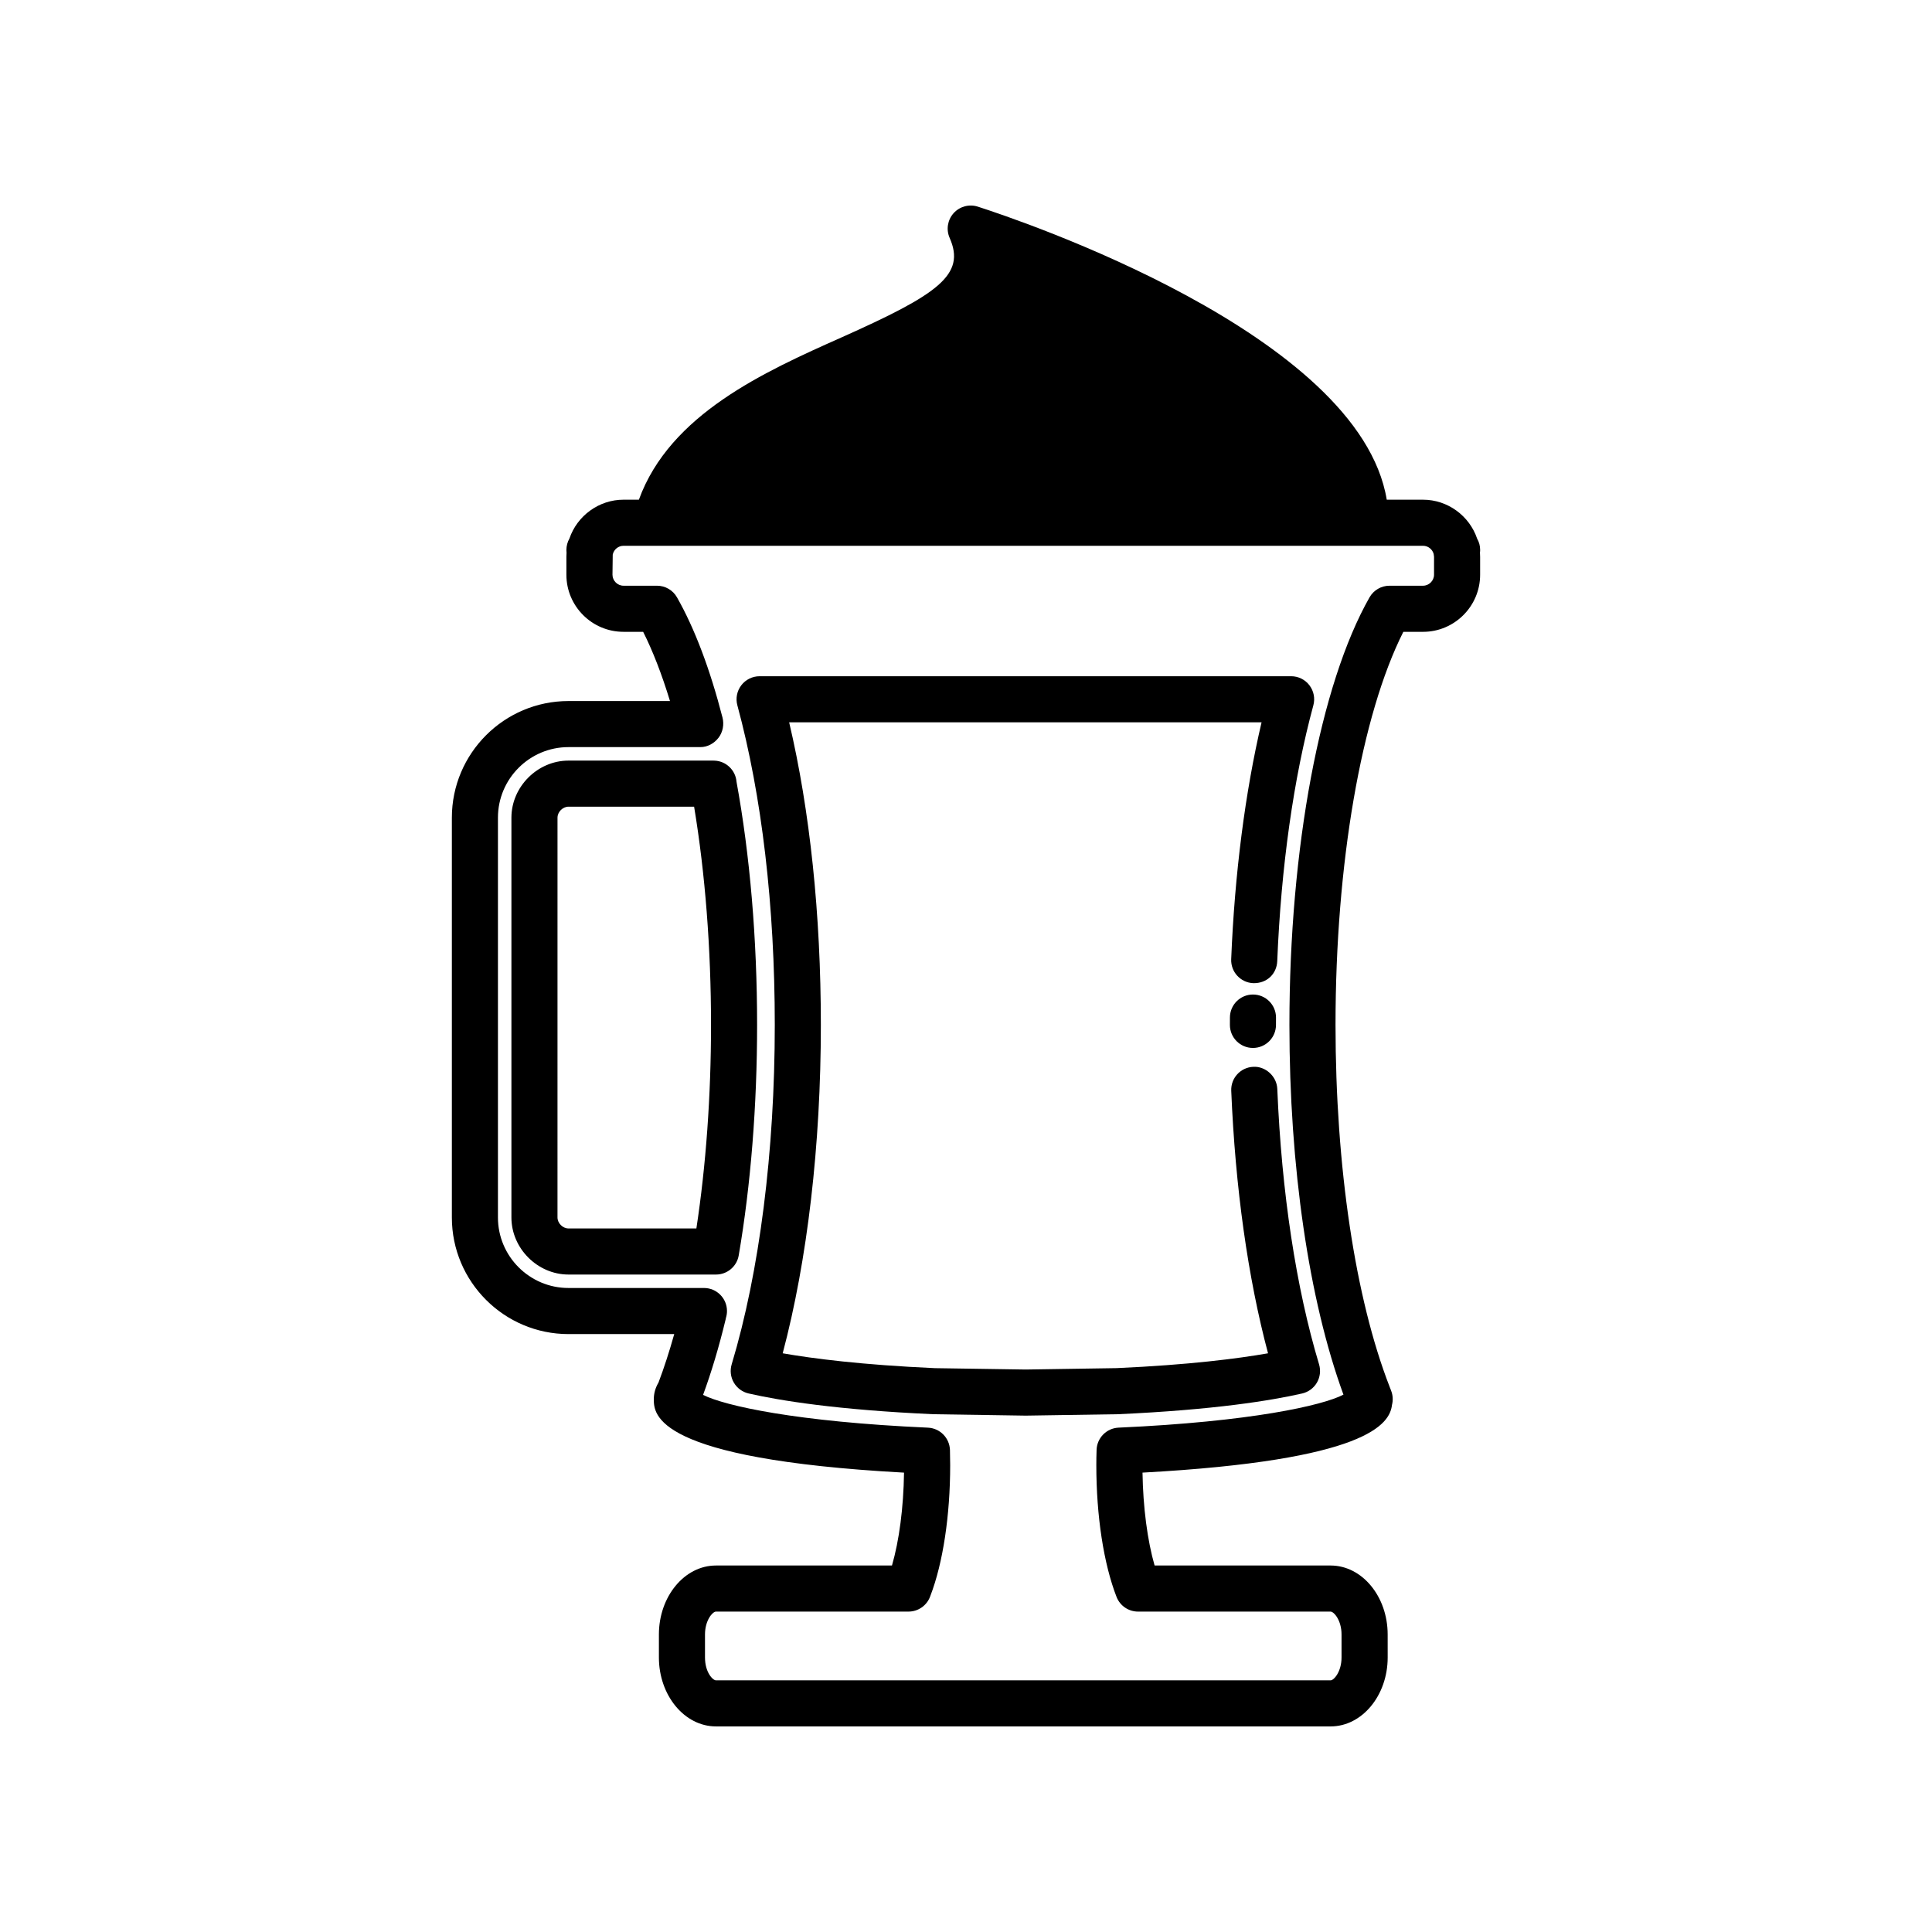
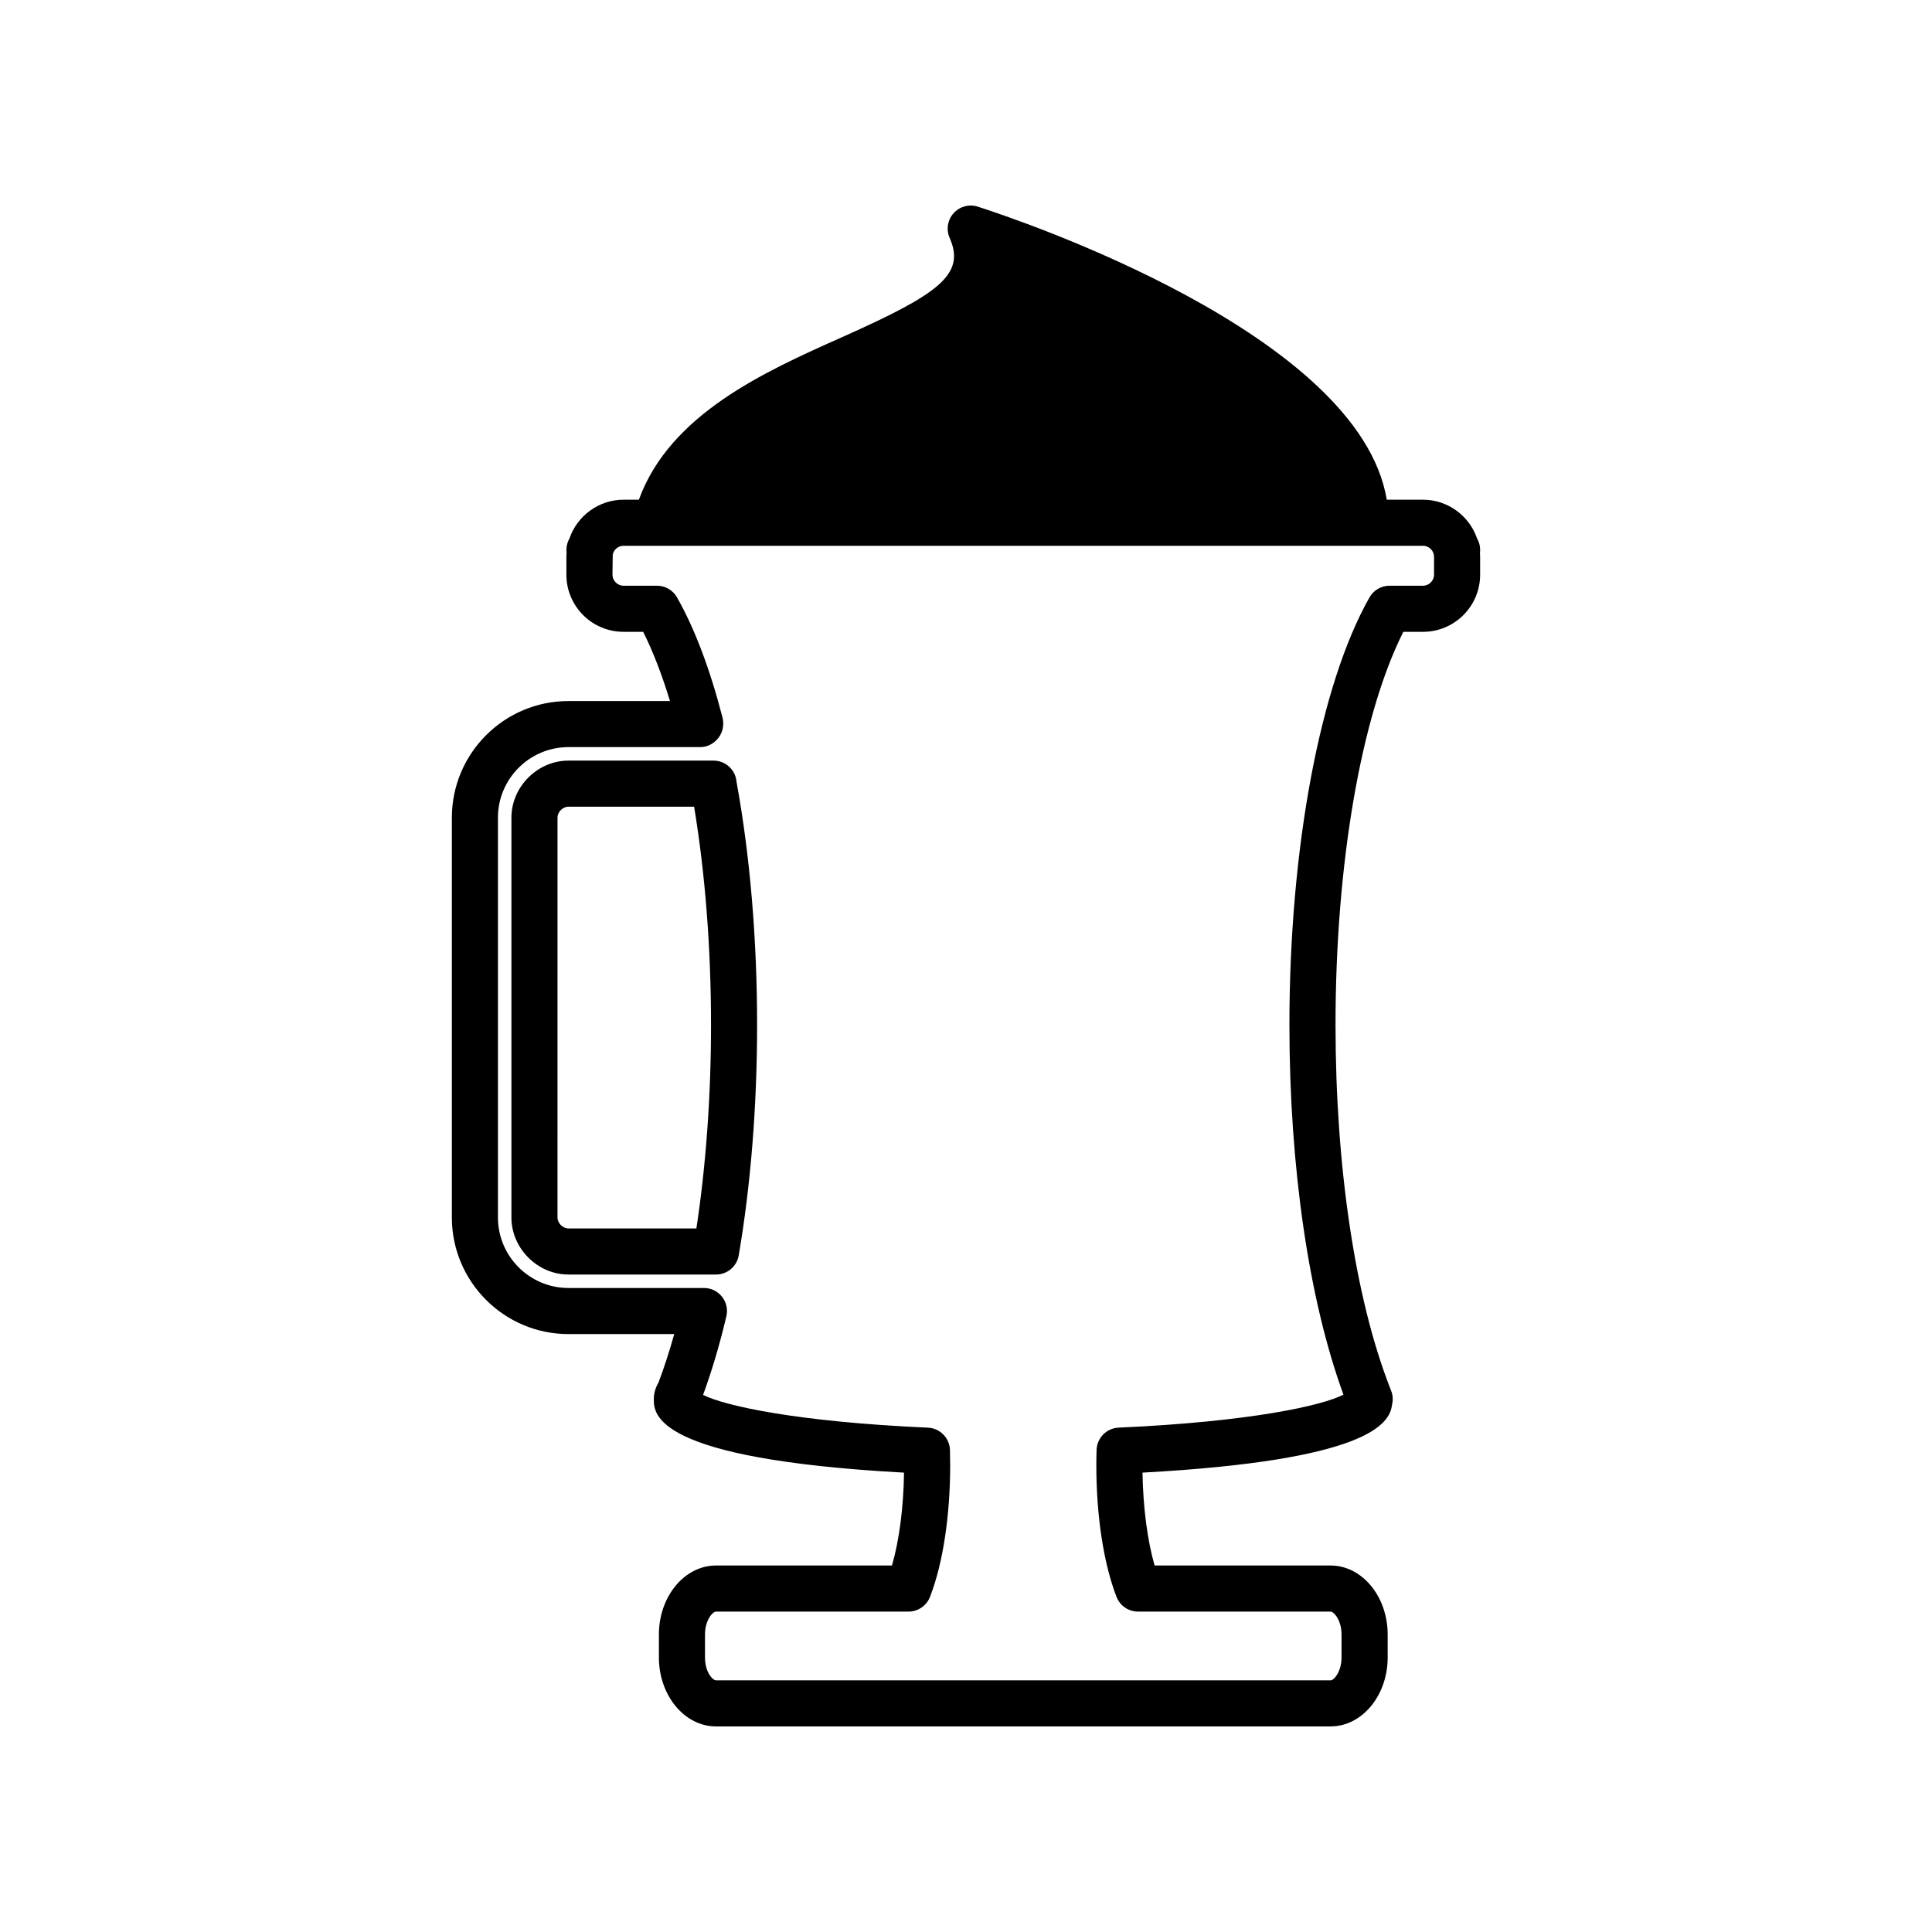
<svg xmlns="http://www.w3.org/2000/svg" fill="#000000" width="800px" height="800px" version="1.1" viewBox="144 144 512 512">
  <g>
    <path d="m536.25 289.68c0-1.055-0.285-2.051-0.789-2.918-2.047-6.078-7.824-10.336-14.336-10.336h-9.621c-7.258-43.938-97.684-74.23-108.38-77.664-2.277-0.734-4.793-0.059-6.406 1.73-1.609 1.789-2.023 4.352-1.051 6.555 4.324 9.785-2.992 14.926-28.734 26.406-20.289 9.047-45.387 20.297-53.621 42.973h-4.086c-6.488 0-12.254 4.234-14.32 10.289-0.512 0.906-0.805 1.949-0.805 3.055 0 0.234 0.012 0.465 0.043 0.699-0.031 0.359-0.043 0.723-0.043 1.086v4.758c0 8.336 6.785 15.125 15.125 15.125h5.219c2.559 5.086 4.957 11.277 7.109 18.344h-26.902c-17.039 0-30.902 13.867-30.902 30.91v105.95c0 17.039 13.867 30.902 30.902 30.902h28.027c-1.289 4.617-2.684 8.914-4.168 12.84-0.824 1.395-1.242 2.867-1.242 4.394 0 3.977 0 15.863 66.309 19.484-0.137 9.309-1.277 17.98-3.195 24.613h-46.641c-8.336 0-15.125 8.199-15.125 18.277v6.09c0.004 10.078 6.793 18.277 15.129 18.277h162.88c8.336 0 15.125-8.199 15.125-18.277l-0.004-6.09c0-10.078-6.785-18.277-15.125-18.277h-46.641c-1.902-6.621-3.059-15.418-3.203-24.617 59.559-3.246 65.523-12.863 66.117-17.957 0.309-1.223 0.246-2.523-0.219-3.727l-0.215-0.574-0.008 0.008c-0.07-0.195-0.137-0.383-0.18-0.484-9.113-23.406-14.344-58.367-14.344-95.914 0-42.766 6.84-82.125 17.973-104.17h5.223c8.336 0 15.125-6.785 15.125-15.125v-4.758c0-0.383-0.012-0.758-0.043-1.141 0.039-0.238 0.051-0.484 0.051-0.734zm-12.215 6.629c0 1.582-1.328 2.91-2.91 2.91h-8.879c-2.195 0-4.223 1.18-5.309 3.09-13.09 23.055-21.227 66.465-21.227 113.3 0 37.555 5.129 72.852 14.32 97.988-5.594 2.891-24.551 7.168-59.594 8.742-3.184 0.145-5.727 2.715-5.828 5.898-0.047 1.328-0.07 2.676-0.07 4.039 0 13.449 1.938 26.141 5.379 34.973 0.93 2.32 3.172 3.84 5.672 3.84h51.023c0.887 0 2.91 2.289 2.91 6.066v6.09c0 3.773-2.023 6.066-2.91 6.066l-162.87-0.004c-0.848 0-2.91-2.125-2.91-6.066v-6.086c0-3.773 2.023-6.066 2.91-6.066h51.023c2.547 0 4.824-1.582 5.719-3.961 0.02-0.055 0.035-0.113 0.059-0.172 0.012-0.023 0.02-0.055 0.031-0.078 3.328-8.664 5.234-21.273 5.234-34.602 0-1.355-0.023-2.691-0.059-4-0.094-3.195-2.637-5.785-5.832-5.93-34.852-1.555-53.828-5.785-59.594-8.684 2.207-5.992 4.215-12.707 5.977-20.004 0.035-0.145 0.066-0.285 0.09-0.434 0.172-0.566 0.27-1.168 0.27-1.789 0-3.375-2.731-6.106-6.106-6.106h-35.902c-10.305 0-18.691-8.387-18.691-18.691v-105.95c0-10.312 8.387-18.695 18.691-18.695h34.957c1.891 0 3.644-0.973 4.801-2.469 1.156-1.492 1.531-3.535 1.062-5.367-3.328-12.898-7.383-23.617-12.059-31.848-1.078-1.91-3.113-3.09-5.309-3.09h-8.879c-1.582 0-2.91-1.328-2.91-2.91l0.066-5.324c0-0.02 0-0.031 0.008-0.043 0.297-1.336 1.492-2.301 2.84-2.301h211.9c1.301 0 2.449 0.887 2.805 2.141 0.02 0.262 0.055 0.52 0.105 0.77z" />
-     <path d="m486.17 323.21h-140.87c-1.902 0-3.699 0.887-4.848 2.398-1.156 1.508-1.543 3.473-1.043 5.309 6.488 23.91 9.918 53.195 9.918 84.695 0 33.523-4.055 65.477-11.426 89.961-0.484 1.621-0.281 3.371 0.574 4.832 0.852 1.461 2.273 2.504 3.918 2.879 8.207 1.871 23.336 4.348 48.992 5.5l24.449 0.371 24.438-0.375c25.473-1.145 40.602-3.621 48.805-5.492 1.645-0.375 3.066-1.418 3.918-2.879 0.852-1.461 1.055-3.207 0.574-4.832-6.102-20.277-9.93-45.52-11.074-73.008-0.137-3.375-3.18-6.043-6.352-5.852-3.375 0.137-5.992 2.981-5.852 6.352 1.066 25.672 4.418 49.559 9.75 69.57-7.938 1.391-20.883 3.066-40.141 3.93l-24.07 0.371-24.082-0.363c-19.398-0.871-32.383-2.547-40.328-3.941 6.543-24.602 10.113-55.188 10.113-87.023 0-29.281-2.891-56.809-8.398-80.188h125.19c-4.352 18.559-7.121 40.074-8.047 62.773-0.137 3.371 2.481 6.215 5.852 6.352 3.633 0.082 6.219-2.481 6.352-5.852 1.02-25.016 4.328-48.461 9.57-67.781 0.5-1.836 0.113-3.801-1.043-5.309-1.141-1.512-2.938-2.398-4.84-2.398z" />
-     <path d="m476.05 407.56c-3.375 0-6.106 2.731-6.106 6.106l-0.008 1.945c0 3.375 2.731 6.106 6.106 6.106s6.106-2.731 6.106-6.106l0.008-1.945c0-3.371-2.731-6.106-6.106-6.106z" />
    <path d="m344.64 415.61c0-22.672-1.883-44.941-5.457-64.441-0.25-3.059-2.75-5.477-5.844-5.594-0.121-0.012-0.227-0.008-0.375-0.008h-38.309c-8.199 0-15.125 6.922-15.125 15.125v105.95c0 8.199 6.922 15.125 15.125 15.125h39.098c2.977 0 5.516-2.148 6.016-5.074 3.191-18.613 4.871-39.734 4.871-61.082zm-16.09 53.941h-33.898c-1.52 0-2.91-1.391-2.91-2.91l0.004-105.95c0-1.52 1.391-2.91 2.91-2.91h33.289c2.941 17.711 4.484 37.582 4.484 57.828 0 18.738-1.336 37.27-3.879 53.941z" />
  </g>
</svg>